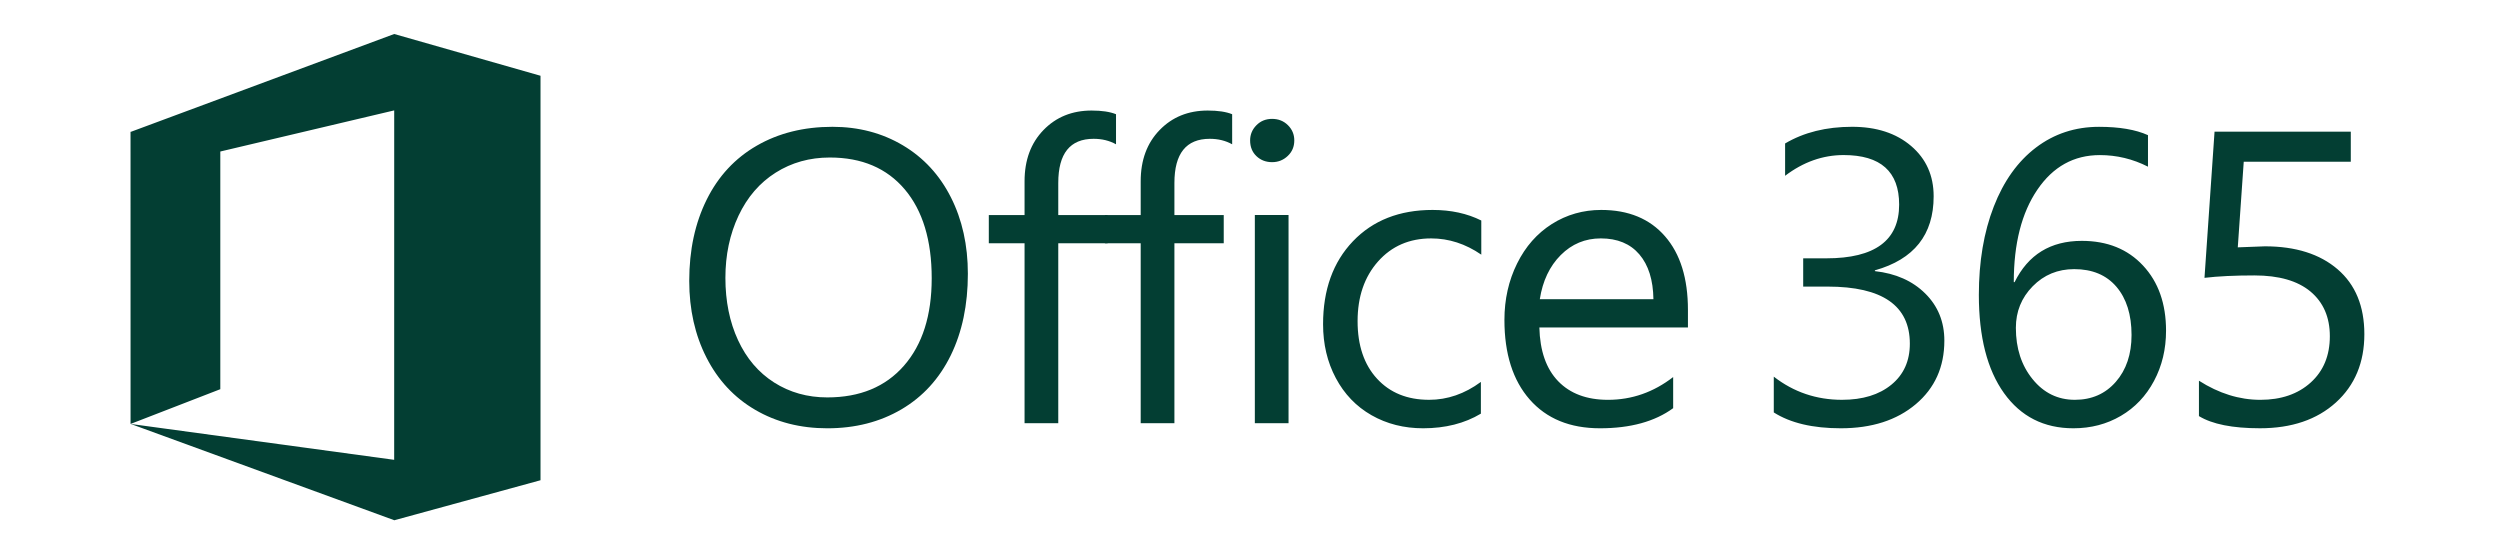
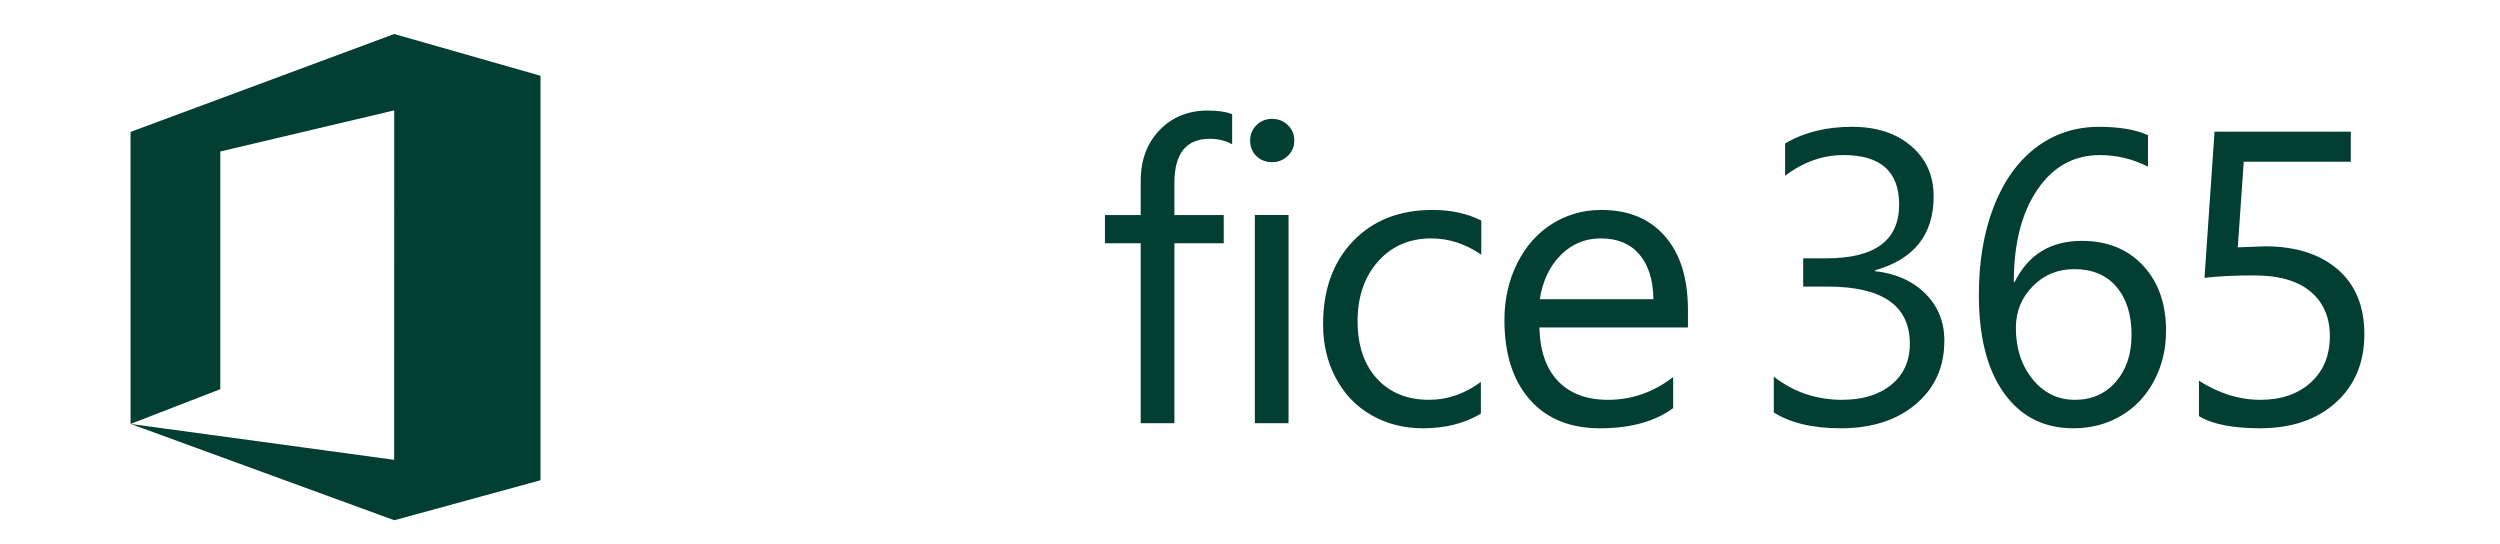
<svg xmlns="http://www.w3.org/2000/svg" width="170" height="37" viewBox="0 0 170 37" fill="none">
-   <path d="M65.815 18.617C65.815 20.728 65.427 22.578 64.65 24.167C63.87 25.756 62.753 26.98 61.295 27.837C59.837 28.693 58.159 29.124 56.258 29.124C54.422 29.124 52.791 28.706 51.361 27.873C49.929 27.039 48.825 25.855 48.042 24.319C47.26 22.786 46.868 21.047 46.868 19.102C46.868 17.009 47.264 15.167 48.056 13.572C48.846 11.979 49.984 10.755 51.465 9.903C52.946 9.05 54.66 8.623 56.607 8.623C58.386 8.623 59.982 9.043 61.394 9.881C62.804 10.719 63.894 11.9 64.662 13.42C65.431 14.94 65.815 16.673 65.815 18.617V18.617ZM63.356 18.922C63.356 16.341 62.746 14.327 61.526 12.881C60.304 11.435 58.605 10.711 56.426 10.711C55.057 10.711 53.828 11.055 52.744 11.741C51.659 12.427 50.818 13.401 50.221 14.665C49.625 15.929 49.327 17.337 49.327 18.894C49.327 20.479 49.613 21.892 50.187 23.132C50.76 24.372 51.576 25.33 52.638 26.008C53.701 26.684 54.907 27.024 56.258 27.024C58.474 27.024 60.212 26.305 61.47 24.867C62.728 23.428 63.356 21.446 63.356 18.922V18.922ZM75.889 9.812C75.441 9.562 74.935 9.439 74.365 9.439C72.763 9.439 71.962 10.439 71.962 12.44V14.623H75.316V16.543H71.962V28.778H69.67V16.543H67.239V14.623H69.67V12.328C69.67 10.889 70.099 9.728 70.955 8.845C71.813 7.959 72.904 7.517 74.227 7.517C74.925 7.517 75.478 7.6 75.889 7.767V9.813L75.889 9.812V9.812Z" fill="#033E33" />
-   <path d="M83.787 9.812C83.339 9.562 82.832 9.439 82.263 9.439C80.661 9.439 79.86 10.439 79.86 12.44V14.623H83.214V16.543H79.86V28.778H77.567V16.543H75.136V14.623H77.567V12.328C77.567 10.889 77.996 9.728 78.853 8.845C79.711 7.959 80.801 7.517 82.124 7.517C82.823 7.517 83.376 7.6 83.786 7.767L83.787 9.812V9.812ZM88.012 9.549C88.012 9.974 87.864 10.326 87.565 10.606C87.267 10.888 86.914 11.027 86.504 11.027C86.085 11.027 85.729 10.893 85.441 10.62C85.153 10.348 85.008 9.99 85.008 9.549C85.008 9.152 85.149 8.809 85.434 8.519C85.719 8.228 86.074 8.084 86.503 8.084C86.93 8.084 87.29 8.225 87.579 8.512C87.868 8.797 88.012 9.143 88.012 9.549V9.549ZM87.621 28.776H85.329V14.621H87.621V28.776ZM100.7 28.128C99.591 28.791 98.282 29.123 96.773 29.123C95.47 29.123 94.298 28.825 93.259 28.232C92.219 27.637 91.413 26.796 90.835 25.708C90.256 24.621 89.969 23.401 89.969 22.046C89.969 19.706 90.646 17.825 92.001 16.405C93.356 14.987 95.162 14.276 97.416 14.276C98.665 14.276 99.768 14.515 100.728 14.995V17.317C99.657 16.58 98.52 16.212 97.319 16.212C95.838 16.212 94.633 16.736 93.707 17.78C92.78 18.827 92.316 20.178 92.316 21.838C92.316 23.489 92.757 24.791 93.637 25.75C94.517 26.709 95.697 27.187 97.179 27.187C98.427 27.187 99.601 26.782 100.7 25.97L100.7 28.128V28.128ZM114.78 22.267H104.677C104.716 23.862 105.141 25.08 105.957 25.924C106.771 26.766 107.9 27.188 109.343 27.188C110.965 27.188 112.441 26.672 113.775 25.64V27.756C112.526 28.668 110.868 29.123 108.8 29.123C106.758 29.123 105.167 28.471 104.02 27.167C102.875 25.864 102.301 24.059 102.301 21.755C102.301 20.355 102.589 19.076 103.162 17.92C103.733 16.763 104.525 15.868 105.529 15.231C106.536 14.596 107.654 14.276 108.882 14.276C110.736 14.276 112.182 14.873 113.221 16.068C114.261 17.26 114.78 18.93 114.78 21.078V22.267H114.78ZM112.433 20.345C112.414 19.037 112.095 18.021 111.475 17.296C110.856 16.573 109.983 16.211 108.856 16.211C107.794 16.211 106.885 16.589 106.131 17.344C105.376 18.1 104.902 19.1 104.707 20.344L112.433 20.345V20.345ZM132.216 23.165C132.216 24.953 131.568 26.393 130.273 27.485C128.979 28.577 127.277 29.123 125.173 29.123C123.264 29.123 121.745 28.763 120.617 28.045V25.612C121.969 26.662 123.515 27.187 125.255 27.187C126.663 27.187 127.783 26.843 128.617 26.157C129.452 25.472 129.869 24.543 129.869 23.372C129.869 20.783 128.004 19.488 124.279 19.488H122.617V17.566H124.195C127.492 17.566 129.142 16.349 129.142 13.916C129.142 11.668 127.884 10.544 125.368 10.544C123.953 10.544 122.625 11.014 121.387 11.954V9.756C122.663 9.001 124.18 8.622 125.942 8.622C127.6 8.622 128.939 9.057 129.959 9.929C130.979 10.8 131.488 11.941 131.488 13.35C131.488 15.959 130.156 17.635 127.492 18.383V18.437C128.907 18.594 130.051 19.1 130.916 19.958C131.783 20.815 132.216 21.884 132.216 23.165V23.165ZM147.291 22.488C147.291 23.742 147.019 24.88 146.474 25.902C145.93 26.924 145.179 27.718 144.217 28.28C143.258 28.843 142.182 29.123 140.99 29.123C138.987 29.123 137.416 28.326 136.273 26.732C135.132 25.139 134.562 22.912 134.562 20.054C134.562 17.788 134.901 15.785 135.576 14.049C136.251 12.312 137.208 10.974 138.446 10.034C139.686 9.093 141.115 8.624 142.736 8.624C144.115 8.624 145.223 8.812 146.063 9.191V11.334C145.028 10.808 143.938 10.546 142.792 10.546C141.022 10.546 139.605 11.332 138.538 12.903C137.47 14.474 136.937 16.569 136.937 19.186H136.993C137.915 17.314 139.439 16.379 141.562 16.379C143.294 16.379 144.684 16.938 145.727 18.059C146.771 19.177 147.291 20.654 147.291 22.488ZM144.945 22.778C144.945 21.395 144.601 20.304 143.918 19.501C143.233 18.7 142.275 18.301 141.046 18.301C139.929 18.301 138.988 18.689 138.223 19.468C137.459 20.245 137.079 21.189 137.079 22.294C137.079 23.686 137.457 24.85 138.217 25.784C138.976 26.721 139.934 27.187 141.089 27.187C142.234 27.187 143.164 26.78 143.876 25.964C144.588 25.148 144.945 24.086 144.945 22.778V22.778ZM160.776 22.723C160.776 24.65 160.132 26.196 158.842 27.369C157.551 28.537 155.829 29.122 153.678 29.122C151.814 29.122 150.431 28.847 149.528 28.294V25.888C150.887 26.756 152.28 27.188 153.705 27.188C155.121 27.188 156.262 26.795 157.128 26.012C157.996 25.228 158.429 24.178 158.429 22.863C158.429 21.571 157.989 20.56 157.116 19.827C156.239 19.095 154.968 18.729 153.301 18.729C151.968 18.729 150.837 18.783 149.905 18.893L150.589 8.955H159.854V11H152.574L152.169 16.82L154.013 16.75C156.1 16.75 157.749 17.272 158.96 18.313C160.17 19.354 160.776 20.825 160.776 22.723V22.723ZM36.758 32.624L36.755 32.623V5.152L26.806 2.312L8.921 8.956L8.876 8.964L8.878 28.828L14.981 26.465V10.303L26.806 7.507L26.804 31.268L8.888 28.828L26.804 35.373V35.38L36.755 32.656V32.624H36.758V32.624Z" fill="#033E33" />
+   <path d="M83.787 9.812C83.339 9.562 82.832 9.439 82.263 9.439C80.661 9.439 79.86 10.439 79.86 12.44V14.623H83.214V16.543H79.86V28.778H77.567V16.543H75.136V14.623H77.567V12.328C77.567 10.889 77.996 9.728 78.853 8.845C79.711 7.959 80.801 7.517 82.124 7.517C82.823 7.517 83.376 7.6 83.786 7.767L83.787 9.812V9.812ZM88.012 9.549C88.012 9.974 87.864 10.326 87.565 10.606C87.267 10.888 86.914 11.027 86.504 11.027C86.085 11.027 85.729 10.893 85.441 10.62C85.153 10.348 85.008 9.99 85.008 9.549C85.008 9.152 85.149 8.809 85.434 8.519C85.719 8.228 86.074 8.084 86.503 8.084C86.93 8.084 87.29 8.225 87.579 8.512C87.868 8.797 88.012 9.143 88.012 9.549V9.549ZM87.621 28.776H85.329V14.621H87.621V28.776ZM100.7 28.128C99.591 28.791 98.282 29.123 96.773 29.123C95.47 29.123 94.298 28.825 93.259 28.232C92.219 27.637 91.413 26.796 90.835 25.708C90.256 24.621 89.969 23.401 89.969 22.046C89.969 19.706 90.646 17.825 92.001 16.405C93.356 14.987 95.162 14.276 97.416 14.276C98.665 14.276 99.768 14.515 100.728 14.995V17.317C99.657 16.58 98.52 16.212 97.319 16.212C95.838 16.212 94.633 16.736 93.707 17.78C92.78 18.827 92.316 20.178 92.316 21.838C92.316 23.489 92.757 24.791 93.637 25.75C94.517 26.709 95.697 27.187 97.179 27.187C98.427 27.187 99.601 26.782 100.7 25.97L100.7 28.128ZM114.78 22.267H104.677C104.716 23.862 105.141 25.08 105.957 25.924C106.771 26.766 107.9 27.188 109.343 27.188C110.965 27.188 112.441 26.672 113.775 25.64V27.756C112.526 28.668 110.868 29.123 108.8 29.123C106.758 29.123 105.167 28.471 104.02 27.167C102.875 25.864 102.301 24.059 102.301 21.755C102.301 20.355 102.589 19.076 103.162 17.92C103.733 16.763 104.525 15.868 105.529 15.231C106.536 14.596 107.654 14.276 108.882 14.276C110.736 14.276 112.182 14.873 113.221 16.068C114.261 17.26 114.78 18.93 114.78 21.078V22.267H114.78ZM112.433 20.345C112.414 19.037 112.095 18.021 111.475 17.296C110.856 16.573 109.983 16.211 108.856 16.211C107.794 16.211 106.885 16.589 106.131 17.344C105.376 18.1 104.902 19.1 104.707 20.344L112.433 20.345V20.345ZM132.216 23.165C132.216 24.953 131.568 26.393 130.273 27.485C128.979 28.577 127.277 29.123 125.173 29.123C123.264 29.123 121.745 28.763 120.617 28.045V25.612C121.969 26.662 123.515 27.187 125.255 27.187C126.663 27.187 127.783 26.843 128.617 26.157C129.452 25.472 129.869 24.543 129.869 23.372C129.869 20.783 128.004 19.488 124.279 19.488H122.617V17.566H124.195C127.492 17.566 129.142 16.349 129.142 13.916C129.142 11.668 127.884 10.544 125.368 10.544C123.953 10.544 122.625 11.014 121.387 11.954V9.756C122.663 9.001 124.18 8.622 125.942 8.622C127.6 8.622 128.939 9.057 129.959 9.929C130.979 10.8 131.488 11.941 131.488 13.35C131.488 15.959 130.156 17.635 127.492 18.383V18.437C128.907 18.594 130.051 19.1 130.916 19.958C131.783 20.815 132.216 21.884 132.216 23.165V23.165ZM147.291 22.488C147.291 23.742 147.019 24.88 146.474 25.902C145.93 26.924 145.179 27.718 144.217 28.28C143.258 28.843 142.182 29.123 140.99 29.123C138.987 29.123 137.416 28.326 136.273 26.732C135.132 25.139 134.562 22.912 134.562 20.054C134.562 17.788 134.901 15.785 135.576 14.049C136.251 12.312 137.208 10.974 138.446 10.034C139.686 9.093 141.115 8.624 142.736 8.624C144.115 8.624 145.223 8.812 146.063 9.191V11.334C145.028 10.808 143.938 10.546 142.792 10.546C141.022 10.546 139.605 11.332 138.538 12.903C137.47 14.474 136.937 16.569 136.937 19.186H136.993C137.915 17.314 139.439 16.379 141.562 16.379C143.294 16.379 144.684 16.938 145.727 18.059C146.771 19.177 147.291 20.654 147.291 22.488ZM144.945 22.778C144.945 21.395 144.601 20.304 143.918 19.501C143.233 18.7 142.275 18.301 141.046 18.301C139.929 18.301 138.988 18.689 138.223 19.468C137.459 20.245 137.079 21.189 137.079 22.294C137.079 23.686 137.457 24.85 138.217 25.784C138.976 26.721 139.934 27.187 141.089 27.187C142.234 27.187 143.164 26.78 143.876 25.964C144.588 25.148 144.945 24.086 144.945 22.778V22.778ZM160.776 22.723C160.776 24.65 160.132 26.196 158.842 27.369C157.551 28.537 155.829 29.122 153.678 29.122C151.814 29.122 150.431 28.847 149.528 28.294V25.888C150.887 26.756 152.28 27.188 153.705 27.188C155.121 27.188 156.262 26.795 157.128 26.012C157.996 25.228 158.429 24.178 158.429 22.863C158.429 21.571 157.989 20.56 157.116 19.827C156.239 19.095 154.968 18.729 153.301 18.729C151.968 18.729 150.837 18.783 149.905 18.893L150.589 8.955H159.854V11H152.574L152.169 16.82L154.013 16.75C156.1 16.75 157.749 17.272 158.96 18.313C160.17 19.354 160.776 20.825 160.776 22.723V22.723ZM36.758 32.624L36.755 32.623V5.152L26.806 2.312L8.921 8.956L8.876 8.964L8.878 28.828L14.981 26.465V10.303L26.806 7.507L26.804 31.268L8.888 28.828L26.804 35.373V35.38L36.755 32.656V32.624H36.758V32.624Z" fill="#033E33" />
</svg>